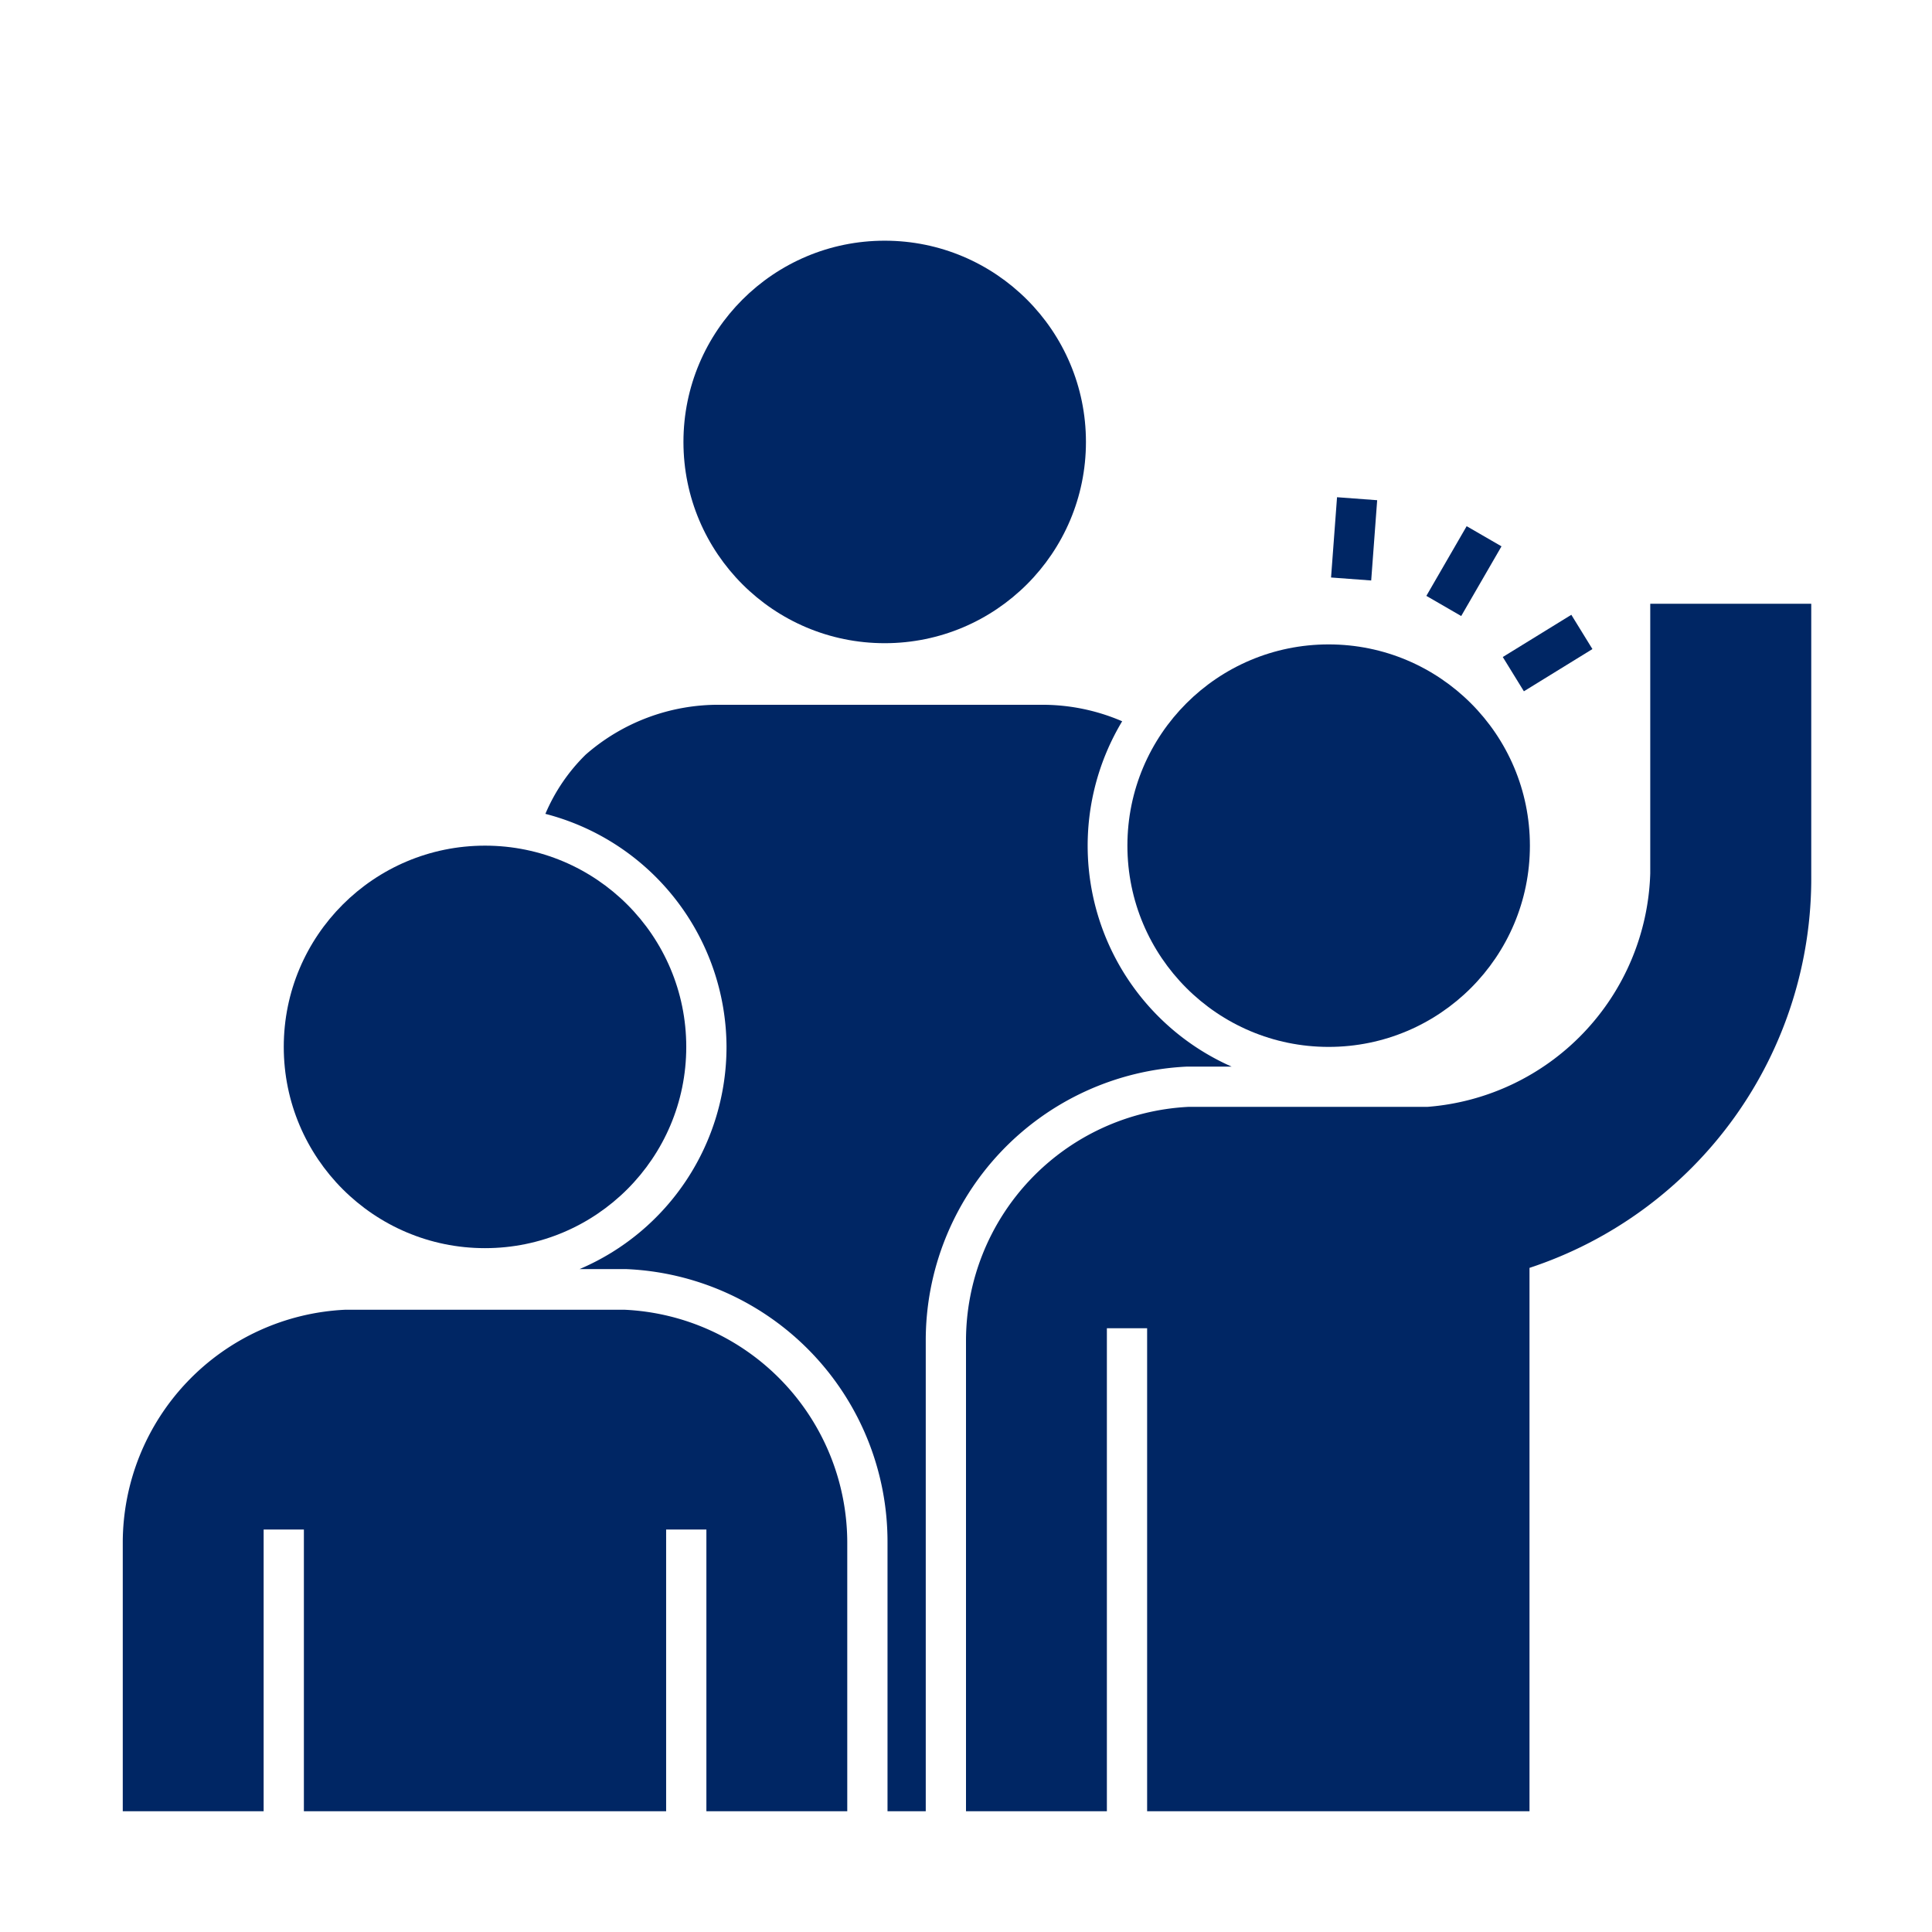
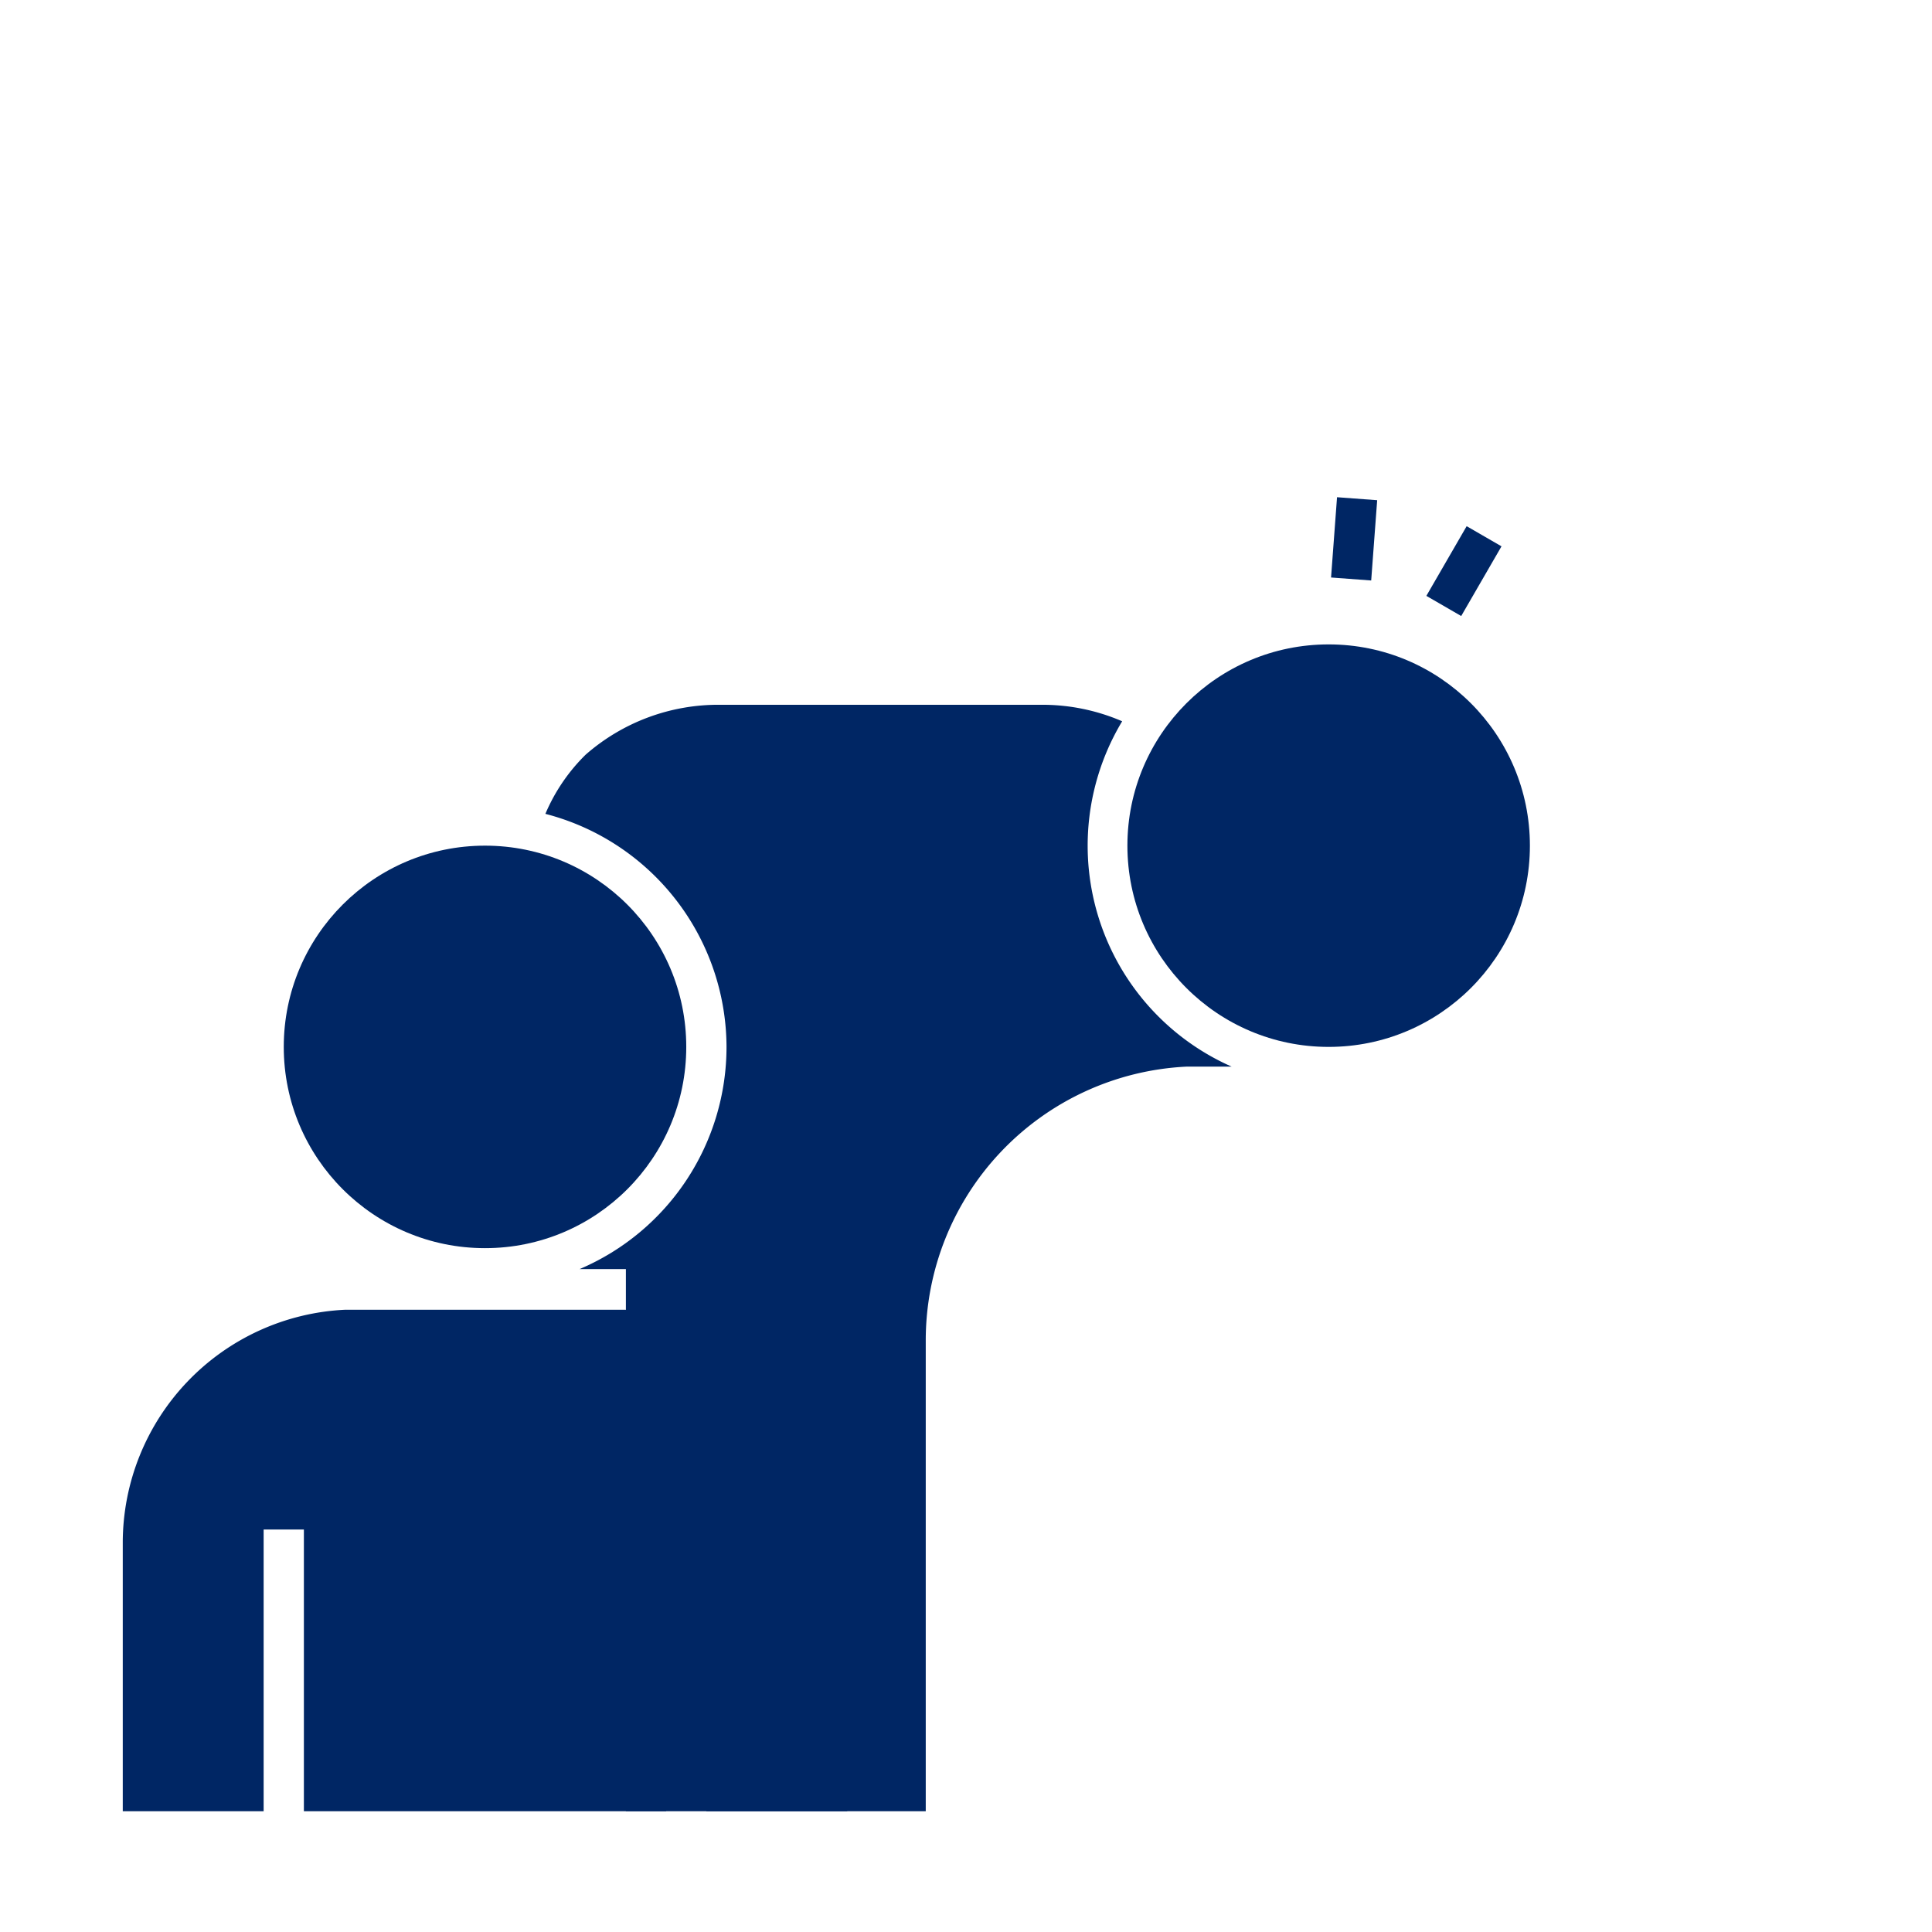
<svg xmlns="http://www.w3.org/2000/svg" id="Pictograms_main_colour" data-name="Pictograms main colour" viewBox="0 0 48 48">
  <defs>
    <style>.cls-1{fill:#002664;}</style>
  </defs>
-   <circle class="cls-1" cx="21.98" cy="10.98" r="5" />
  <rect class="cls-1" x="32.65" y="12.89" width="2" height="1" transform="translate(17.79 45.95) rotate(-85.74)" />
-   <rect class="cls-1" x="37.45" y="15.73" width="2" height="1" transform="translate(-2.8 22.57) rotate(-31.63)" />
  <rect class="cls-1" x="35.37" y="13.69" width="2" height="1" transform="translate(5.88 38.57) rotate(-59.96)" />
-   <path class="cls-1" d="M18.05,26a6,6,0,0,1-3.65,5.53h1.15a6.78,6.78,0,0,1,6.5,6.79V45H23V33.32a6.81,6.81,0,0,1,6.48-6.82h1.12a6,6,0,0,1-2.72-8.58,5,5,0,0,0-2-.41h-8a5,5,0,0,0-3.33,1.24,4.54,4.54,0,0,0-1,1.47A6,6,0,0,1,18.05,26Z" />
+   <path class="cls-1" d="M18.05,26a6,6,0,0,1-3.65,5.53h1.15V45H23V33.32a6.81,6.81,0,0,1,6.48-6.82h1.12a6,6,0,0,1-2.72-8.58,5,5,0,0,0-2-.41h-8a5,5,0,0,0-3.33,1.24,4.54,4.54,0,0,0-1,1.47A6,6,0,0,1,18.05,26Z" />
  <circle class="cls-1" cx="12.05" cy="26.01" r="5" />
  <circle class="cls-1" cx="33.01" cy="21.01" r="5" />
-   <path class="cls-1" d="M41,15V21.7a6,6,0,0,1-5.54,5.8H29.52A5.82,5.82,0,0,0,24,33.32V45h3.5V33h1V45H38V31.5a10.19,10.19,0,0,0,7-9.76V15Z" />
  <path class="cls-1" d="M15.51,32.54H8.58a5.8,5.8,0,0,0-5.53,5.79V45h3.5V38h1v7h9V38h1v7h3.5V38.33A5.8,5.8,0,0,0,15.51,32.54Z" />
</svg>